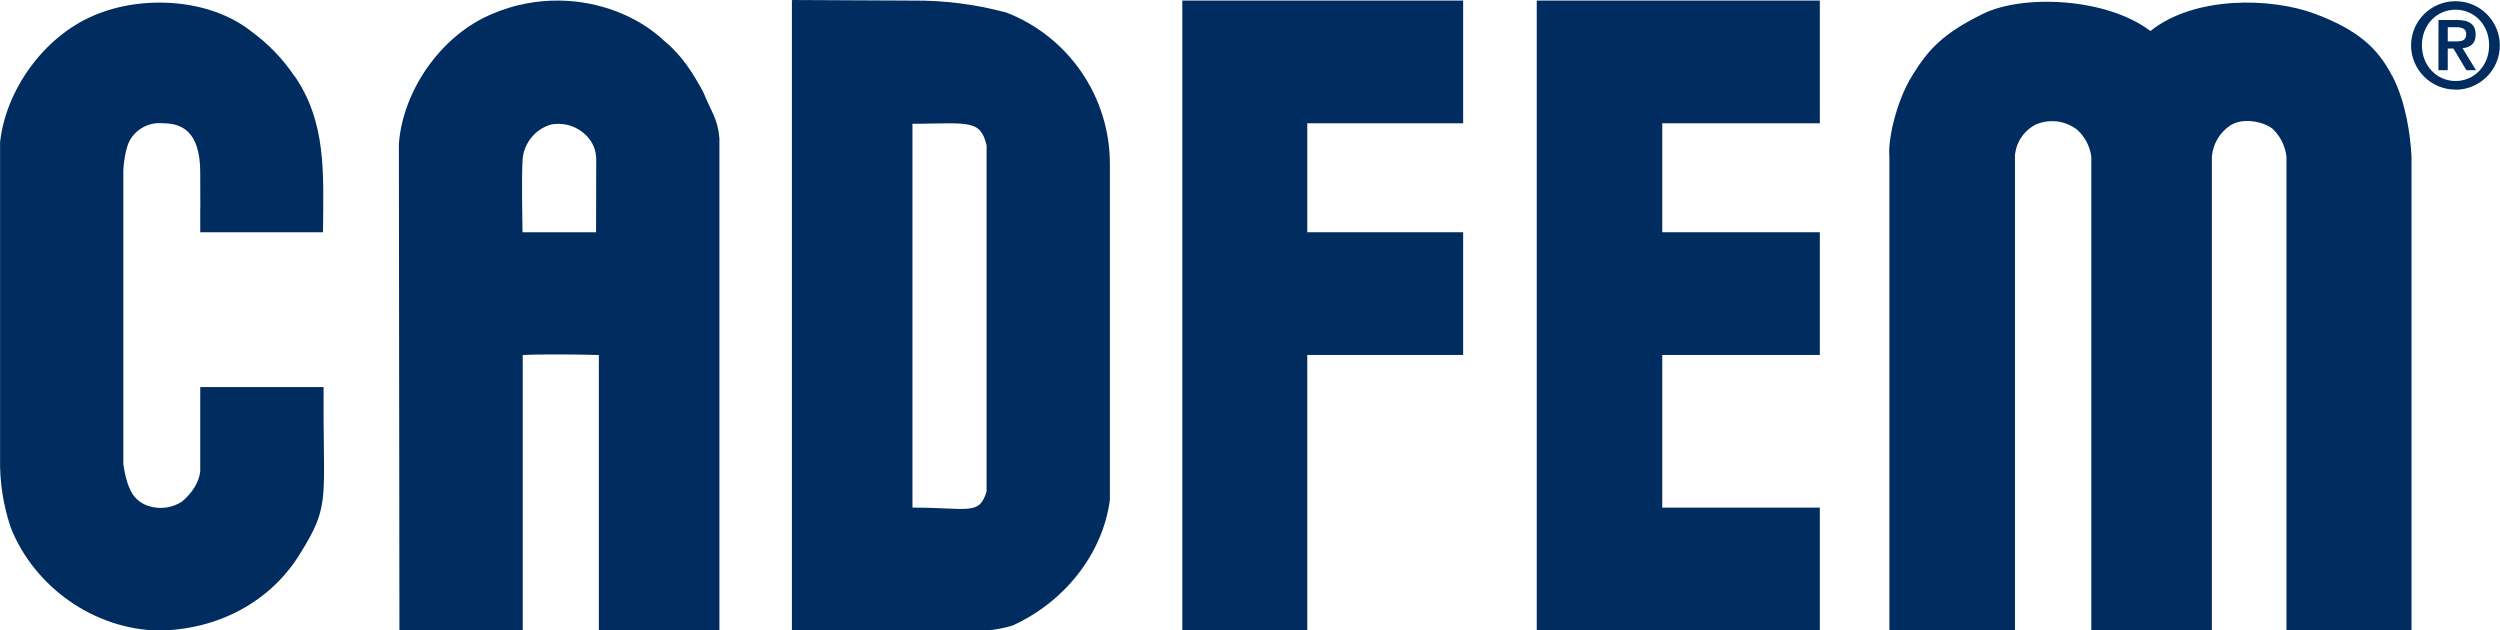
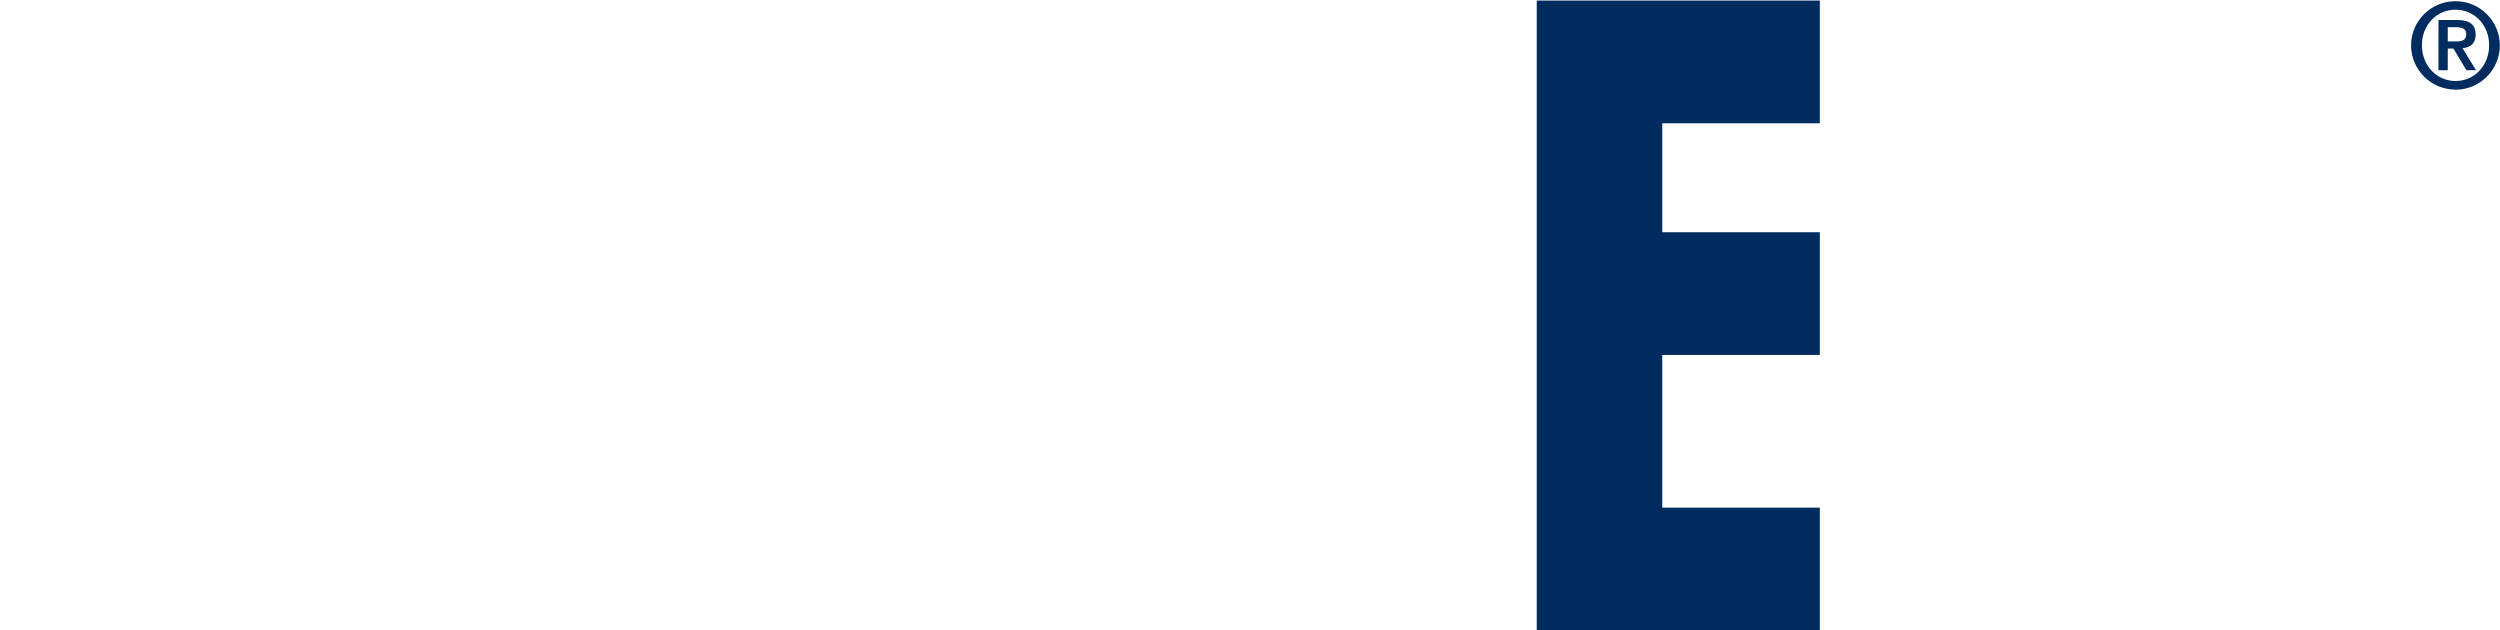
<svg xmlns="http://www.w3.org/2000/svg" viewBox="0 0 639.73 161.31" id="Ebene_1" overflow="hidden">
  <defs />
  <g id="CADFEM_LOGO">
-     <path d="M-632.21 2079.33C-628.68 2086.12-627.55 2094.62-627.27 2099.99L-627.27 2221.26-659.27 2221.26-659.27 2100C-659.589 2097.3-660.841 2094.8-662.81 2092.92-665.07 2091.09-670.45 2089.92-673.69 2092.07-676.36 2093.88-678.075 2096.79-678.36 2100L-678.36 2221.27-709.21 2221.27-709.21 2100C-709.576 2097.4-710.826 2095-712.75 2093.21-715.762 2090.83-719.829 2090.29-723.36 2091.79-726.414 2093.32-728.456 2096.32-728.75 2099.72L-728.75 2221.27-760.88 2221.27-760.88 2100C-761.29 2095.76-759.17 2086-755.07 2079.34-750.97 2072.68-747.29 2068.58-736.96 2063.5-726.63 2058.42-705.26 2059.39-694.08 2067.89-682.9 2058.89-663.24 2059.26-651.93 2063.5-640.62 2067.74-635.78 2072.56-632.25 2079.34" stroke="none" stroke-width="1" stroke-linecap="butt" stroke-dasharray="" stroke-dashoffset="1" fill="#002C5F" fill-opacity="1" transform="translate(1244.36 -2059.95)" />
-     <path d="M-991.9 2185.6-991.9 2097.16C-993.46 2090.5-996.44 2091.5-1010.73 2091.64L-1010.87 2091.51-1010.87 2189.84C-996.43 2189.84-993.75 2191.97-991.87 2185.61M-987.07 2063.07C-970.937 2069.23-960.299 2084.73-960.35 2102L-960.35 2187.89C-962.19 2201.77-972.1 2214.07-985.26 2220.02-987.422 2220.68-989.648 2221.1-991.9 2221.29L-1041.72 2221.29-1041.72 2060.1-1041.57 2059.95-1010.87 2060.1C-1002.85 2060.02-994.851 2061.03-987.1 2063.1" stroke="none" stroke-width="1" stroke-linecap="butt" stroke-dasharray="" stroke-dashoffset="1" fill="#002C5F" fill-opacity="1" transform="translate(1244.36 -2059.95)" />
-     <path d="M374.41 31.55 334.52 31.55 334.52 59.43 374.41 59.43 374.41 90.83 334.52 90.83 334.52 161.31 302.54 161.31 302.54 0.14 374.41 0.14 374.41 31.55Z" stroke="none" stroke-width="1" stroke-linecap="butt" stroke-dasharray="" stroke-dashoffset="1" fill="#002C5F" fill-opacity="1" />
    <path d="M465.68 31.55 425.36 31.55 425.36 59.43 465.68 59.43 465.68 90.83 425.36 90.83 425.36 129.9 465.68 129.9 465.68 161.31 393.24 161.31 393.24 0.14 425.36 0.14 465.68 0.14 465.68 31.55Z" stroke="none" stroke-width="1" stroke-linecap="butt" stroke-dasharray="" stroke-dashoffset="1" fill="#002C5F" fill-opacity="1" />
-     <path d="M-1064.36 2083.58C-1067.05 2078.63-1069.88 2074.1-1074.36 2070.43-1081.29 2063.91-1091.2 2060.24-1101.11 2060.1-1107.04 2060-1112.92 2061.16-1118.37 2063.49-1131.66 2069-1141.29 2083.3-1142.29 2096.74L-1142.15 2221.26-1110.6 2221.26-1110.6 2150.8C-1108.05 2150.65-1104.51 2150.65-1101.12 2150.65-1095.88 2150.65-1091.12 2150.8-1091.12 2150.8L-1091.12 2221.26-1060.27 2221.26-1060.27 2095.32C-1060.69 2090.23-1062.39 2088.54-1064.37 2083.58M-1091.83 2119.38-1110.65 2119.38C-1110.65 2119.38-1110.93 2105.94-1110.65 2100.99-1110.41 2096.67-1107.45 2092.97-1103.28 2091.79-1102.58 2091.67-1101.88 2091.63-1101.17 2091.65-1098.81 2091.71-1096.54 2092.62-1094.79 2094.2-1092.85 2095.85-1091.75 2098.29-1091.79 2100.84Z" stroke="none" stroke-width="1" stroke-linecap="butt" stroke-dasharray="" stroke-dashoffset="1" fill="#002C5F" fill-opacity="1" transform="translate(1244.36 -2059.95)" />
-     <path d="M-1168.93 2079.47C-1160.85 2091.36-1161.56 2103.95-1161.71 2119.38L-1193.12 2119.38-1193.12 2113C-1192.98 2112.58-1193.12 2119.37-1193.12 2104.09-1193.12 2093.2-1198.22 2091.5-1202.61 2091.5-1205.84 2091.15-1208.99 2092.62-1210.8 2095.32-1212.36 2097.45-1212.8 2102.68-1212.8 2103.67L-1212.8 2178.67C-1212.51 2180.67-1211.95 2184.04-1210.39 2186.45-1209.4 2187.89-1207.95 2188.95-1206.28 2189.45-1203.43 2190.36-1200.31 2189.94-1197.8 2188.31-1195.11 2186.04-1193.41 2183.31-1193.12 2180.52L-1193.12 2159-1161.56 2159-1161.56 2167.06C-1161.43 2188.15-1160.43 2190.13-1167.37 2201.3-1175.01 2214.04-1188.73 2221.12-1203.73 2221.3-1220.44 2221.02-1235.73 2209.97-1241.65 2194.84-1243.54 2189.19-1244.45 2183.25-1244.34 2177.29L-1244.34 2096.35C-1242.92 2083.19-1233.34 2069.46-1220.44 2063.95-1207.98 2058.57-1190.72 2059.56-1180.1 2067.95-1175.72 2071.13-1171.94 2075.06-1168.93 2079.55" stroke="none" stroke-width="1" stroke-linecap="butt" stroke-dasharray="" stroke-dashoffset="1" fill="#002C5F" fill-opacity="1" transform="translate(1244.36 -2059.95)" />
    <path d="M-618 2066.91-615.87 2066.91C-614.65 2066.91-613.26 2067.16-613.26 2068.65-613.26 2070.36-614.48 2070.55-615.91 2070.55L-618 2070.55ZM-620.38 2077.91-618 2077.91-618 2072.37-616.55 2072.37-613.23 2077.91-610.77 2077.91-614.22 2072.28C-612.11 2072.09-610.86 2071.02-610.86 2068.83-610.86 2066.14-612.53 2065.07-615.6 2065.07L-620.37 2065.07ZM-616.02 2082.91C-609.756 2082.9-604.681 2077.82-604.67 2071.56-604.692 2065.31-609.769 2060.25-616.02 2060.26-622.277 2060.25-627.362 2065.3-627.39 2071.56-627.362 2077.83-622.268 2082.89-616 2082.88M-616 2080.68C-620.75 2080.68-624.61 2076.83-624.61 2071.53-624.61 2066.23-620.75 2062.43-616 2062.43-611.25 2062.43-607.41 2066.25-607.41 2071.53-607.41 2076.81-611.25 2080.68-616 2080.68" stroke="none" stroke-width="1" stroke-linecap="butt" stroke-dasharray="" stroke-dashoffset="1" fill="#002C5F" fill-opacity="1" transform="translate(1244.36 -2059.95)" />
  </g>
</svg>